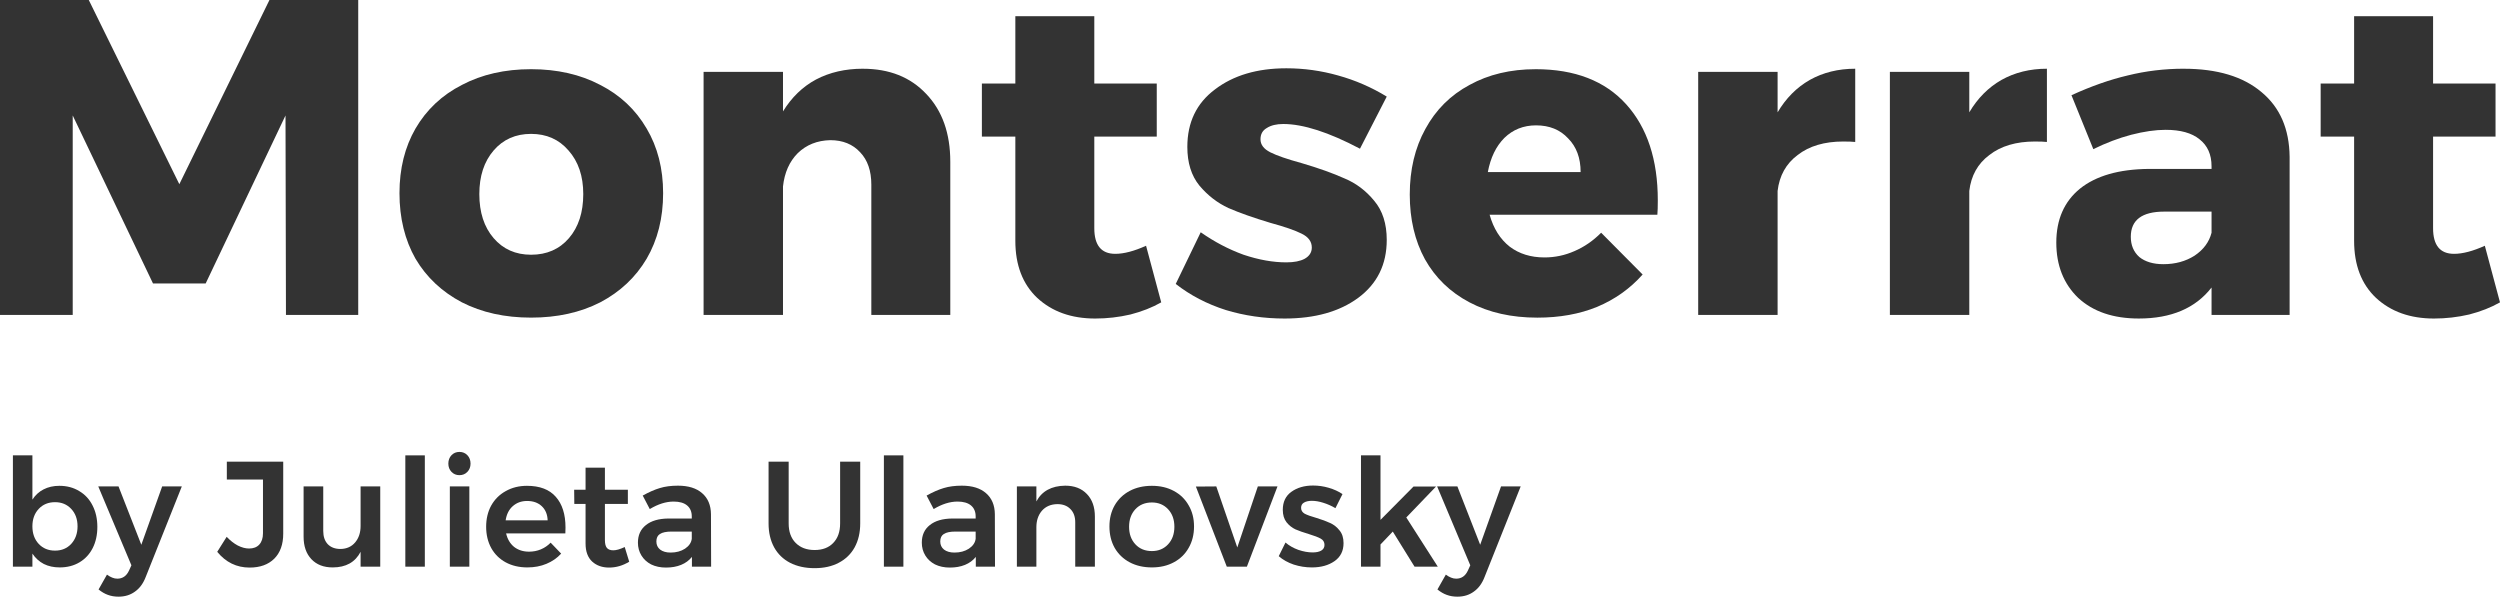
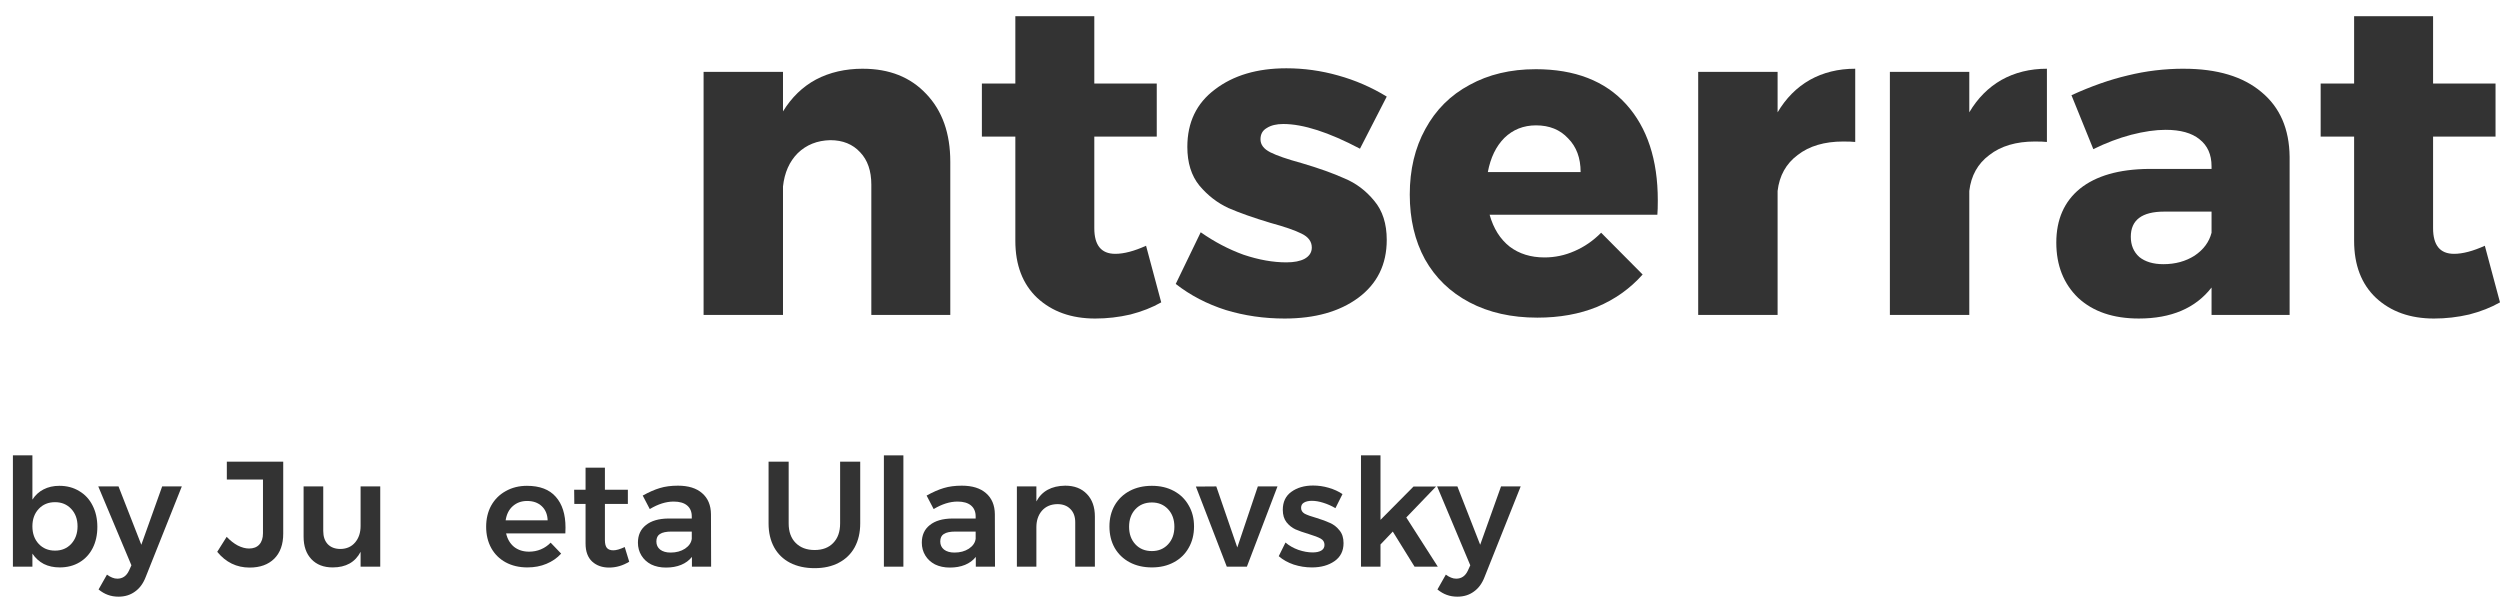
<svg xmlns="http://www.w3.org/2000/svg" fill="none" height="72" viewBox="0 0 300 72" width="300">
  <g fill="#333">
    <path d="m7.128 58.298c.9 0 1.692.21 2.376.63.696.408 1.23.984 1.602 1.728.384.744.576 1.602.576 2.574 0 .96-.186 1.806-.558 2.538s-.9 1.302-1.584 1.71c-.684.408-1.476.612-2.376.612-.72 0-1.356-.138-1.908-.414-.552-.288-1.008-.702-1.368-1.242v1.566h-2.34v-13.356h2.34v5.31c.348-.54.792-.948 1.332-1.224.552-.288 1.188-.432 1.908-.432zm-.522 7.776c.792 0 1.44-.27 1.944-.81.504-.552.756-1.254.756-2.106s-.252-1.548-.756-2.088-1.152-.81-1.944-.81c-.804 0-1.458.27-1.962.81s-.756 1.236-.756 2.088c0 .864.252 1.566.756 2.106s1.158.81 1.962.81z" />
    <path d="m17.498 69.206c-.3.792-.732 1.386-1.296 1.782-.552.408-1.212.612-1.98.612-.468 0-.894-.072-1.278-.216-.372-.132-.744-.348-1.116-.648l1.008-1.782c.228.168.438.288.63.36.192.084.396.126.612.126.636 0 1.104-.324 1.404-.972l.288-.63-3.978-9.468h2.43l2.736 7.002 2.502-7.002h2.358z" />
    <path d="m33.987 64.04c0 1.284-.36 2.286-1.08 3.006-.72.708-1.704 1.062-2.952 1.062-1.56 0-2.856-.63-3.888-1.89l1.134-1.8c.42.444.864.792 1.332 1.044.48.24.93.36 1.35.36.528 0 .936-.156 1.224-.468.3-.324.45-.78.45-1.368v-6.444h-4.338v-2.142h6.768z" />
    <path d="m45.629 58.37v9.63h-2.358v-1.782c-.648 1.248-1.764 1.872-3.348 1.872-1.08 0-1.932-.33-2.556-.99s-.936-1.56-.936-2.7v-6.03h2.358v5.346c0 .672.18 1.2.54 1.584.372.384.882.576 1.53.576.744-.012 1.332-.276 1.764-.792.432-.516.648-1.17.648-1.962v-4.752z" />
-     <path d="m48.64 54.644h2.34v13.356h-2.34z" />
-     <path d="m53.981 58.37h2.34v9.63h-2.34zm1.152-4.14c.384 0 .702.132.954.396s.378.6.378 1.008c0 .396-.126.726-.378.99s-.57.396-.954.396-.702-.132-.954-.396-.378-.594-.378-.99c0-.408.126-.744.378-1.008s.57-.396.954-.396z" />
    <path d="m63.234 58.298c1.536 0 2.688.438 3.456 1.314.78.876 1.17 2.106 1.17 3.69 0 .312-.006.546-.018.702h-7.11c.156.684.474 1.224.954 1.62.492.384 1.092.576 1.8.576.492 0 .96-.09 1.404-.27.456-.192.852-.462 1.188-.81l1.26 1.314c-.48.528-1.068.936-1.764 1.224-.684.288-1.446.432-2.286.432-.984 0-1.854-.204-2.61-.612-.744-.408-1.32-.978-1.728-1.71-.408-.744-.612-1.596-.612-2.556s.204-1.812.612-2.556c.42-.744 1.002-1.32 1.746-1.728.744-.42 1.59-.63 2.538-.63zm2.484 4.14c-.024-.708-.258-1.272-.702-1.692s-1.032-.63-1.764-.63c-.684 0-1.26.21-1.728.63-.456.408-.738.972-.846 1.692z" />
    <path d="m75.506 67.406c-.768.468-1.572.702-2.412.702-.828 0-1.506-.24-2.034-.72-.528-.492-.792-1.212-.792-2.16v-4.752h-1.35l-.018-1.71h1.368v-2.646h2.322v2.646h2.754v1.71h-2.754v4.338c0 .444.084.762.252.954.168.18.42.27.756.27.36 0 .816-.132 1.368-.396z" />
    <path d="m83.031 68v-1.17c-.336.42-.768.738-1.296.954s-1.134.324-1.818.324c-.672 0-1.266-.126-1.782-.378-.504-.264-.894-.624-1.17-1.08s-.414-.966-.414-1.53c0-.9.318-1.602.954-2.106.636-.516 1.536-.78 2.7-.792h2.808v-.252c0-.564-.186-1.002-.558-1.314s-.912-.468-1.62-.468c-.912 0-1.866.3-2.862.9l-.846-1.62c.756-.42 1.44-.72 2.052-.9.624-.192 1.35-.288 2.178-.288 1.248 0 2.214.3 2.898.9.696.6 1.05 1.44 1.062 2.52l.018 6.3zm-2.556-1.692c.672 0 1.248-.156 1.728-.468.48-.324.75-.72.81-1.188v-.864h-2.43c-.624 0-1.086.096-1.386.288-.288.18-.432.48-.432.9 0 .408.15.732.45.972.312.24.732.36 1.26.36z" />
    <path d="m94.64 62.816c0 .996.282 1.776.846 2.34s1.32.846 2.268.846 1.692-.282 2.232-.846c.552-.564.828-1.344.828-2.34v-7.416h2.412v7.416c0 1.092-.222 2.046-.666 2.862-.444.804-1.08 1.422-1.908 1.854-.816.432-1.782.648-2.898.648-1.128 0-2.112-.216-2.952-.648-.828-.432-1.464-1.05-1.908-1.854-.444-.816-.666-1.77-.666-2.862v-7.416h2.412z" />
    <path d="m106.067 54.644h2.34v13.356h-2.34z" />
    <path d="m117.097 68v-1.17c-.336.42-.768.738-1.296.954s-1.134.324-1.818.324c-.672 0-1.266-.126-1.782-.378-.504-.264-.894-.624-1.17-1.08s-.414-.966-.414-1.53c0-.9.318-1.602.954-2.106.636-.516 1.536-.78 2.7-.792h2.808v-.252c0-.564-.186-1.002-.558-1.314s-.912-.468-1.62-.468c-.912 0-1.866.3-2.862.9l-.846-1.62c.756-.42 1.44-.72 2.052-.9.624-.192 1.35-.288 2.178-.288 1.248 0 2.214.3 2.898.9.696.6 1.05 1.44 1.062 2.52l.018 6.3zm-2.556-1.692c.672 0 1.248-.156 1.728-.468.48-.324.75-.72.81-1.188v-.864h-2.43c-.624 0-1.086.096-1.386.288-.288.18-.432.48-.432.9 0 .408.15.732.45.972.312.24.732.36 1.26.36z" />
    <path d="m127.822 58.28c1.104 0 1.974.336 2.61 1.008.636.66.954 1.56.954 2.7v6.012h-2.358v-5.328c0-.672-.192-1.2-.576-1.584-.384-.396-.906-.594-1.566-.594-.78.012-1.398.276-1.854.792-.444.516-.666 1.176-.666 1.98v4.734h-2.34v-9.63h2.34v1.8c.66-1.236 1.812-1.866 3.456-1.89z" />
    <path d="m138.226 58.298c.996 0 1.872.204 2.628.612.768.408 1.362.984 1.782 1.728.432.732.648 1.578.648 2.538 0 .972-.216 1.83-.648 2.574-.42.744-1.014 1.32-1.782 1.728-.756.408-1.632.612-2.628.612-1.008 0-1.896-.204-2.664-.612s-1.368-.984-1.8-1.728c-.42-.744-.63-1.602-.63-2.574 0-.96.21-1.806.63-2.538.432-.744 1.032-1.32 1.8-1.728s1.656-.612 2.664-.612zm0 1.998c-.816 0-1.476.27-1.98.81s-.756 1.242-.756 2.106.252 1.566.756 2.106 1.164.81 1.98.81c.792 0 1.44-.27 1.944-.81s.756-1.242.756-2.106-.252-1.566-.756-2.106-1.152-.81-1.944-.81z" />
    <path d="m143.507 58.388 2.448-.018 2.52 7.326 2.466-7.326h2.358l-3.672 9.63h-2.412z" />
    <path d="m160.252 60.98c-.468-.276-.954-.492-1.458-.648-.492-.156-.948-.234-1.368-.234-.396 0-.714.072-.954.216-.228.132-.342.342-.342.63 0 .3.144.534.432.702.3.156.768.324 1.404.504.672.204 1.224.408 1.656.612.432.192.804.486 1.116.882.324.384.486.894.486 1.53 0 .936-.36 1.656-1.08 2.16s-1.626.756-2.718.756c-.744 0-1.47-.114-2.178-.342-.708-.24-1.308-.576-1.8-1.008l.81-1.638c.432.372.948.666 1.548.882.6.204 1.17.306 1.71.306.432 0 .774-.072 1.026-.216.264-.156.396-.384.396-.684 0-.336-.15-.588-.45-.756s-.786-.354-1.458-.558c-.648-.192-1.176-.378-1.584-.558-.408-.192-.762-.474-1.062-.846-.3-.384-.45-.882-.45-1.494 0-.948.342-1.668 1.026-2.16.696-.504 1.566-.756 2.61-.756.636 0 1.26.09 1.872.27.624.18 1.176.432 1.656.756z" />
    <path d="m169.745 68-2.61-4.212-1.476 1.548v2.664h-2.34v-13.356h2.34v7.74l3.96-3.996h2.7l-3.564 3.708 3.78 5.904z" />
    <path d="m178.162 69.206c-.3.792-.732 1.386-1.296 1.782-.552.408-1.212.612-1.98.612-.468 0-.894-.072-1.278-.216-.372-.132-.744-.348-1.116-.648l1.008-1.782c.228.168.438.288.63.36.192.084.396.126.612.126.636 0 1.104-.324 1.404-.972l.288-.63-3.978-9.468h2.43l2.736 7.002 2.502-7.002h2.358z" />
-     <path d="m0 0h10.653l10.867 22.104 10.814-22.104h10.653v37.793h-8.672l-.054-23.937-9.582 20.163h-6.317l-9.636-20.163v23.937h-8.726z" />
-     <path d="m63.729 8.303c3.141 0 5.907.629 8.298 1.887 2.391 1.222 4.247 2.965 5.567 5.229 1.321 2.228 1.981 4.816 1.981 7.763 0 2.983-.66 5.607-1.981 7.871-1.321 2.228-3.176 3.971-5.567 5.229-2.391 1.222-5.157 1.833-8.298 1.833-3.141 0-5.907-.611-8.298-1.833-2.391-1.258-4.247-3.001-5.567-5.229-1.285-2.264-1.927-4.888-1.927-7.871 0-2.947.642-5.535 1.927-7.763 1.321-2.264 3.176-4.008 5.567-5.229 2.391-1.258 5.157-1.887 8.298-1.887zm0 7.763c-1.856 0-3.355.665-4.497 1.995-1.142 1.33-1.713 3.073-1.713 5.229 0 2.192.571 3.954 1.713 5.283 1.142 1.33 2.641 1.995 4.497 1.995 1.891 0 3.408-.665 4.55-1.995 1.142-1.33 1.713-3.091 1.713-5.283 0-2.156-.589-3.9-1.767-5.229-1.142-1.33-2.641-1.995-4.497-1.995z" />
    <path d="m103.542 8.249c3.176 0 5.71 1.006 7.602 3.019 1.927 2.013 2.891 4.726 2.891 8.141v18.384h-9.476v-15.635c0-1.653-.446-2.947-1.338-3.882-.892-.97-2.088-1.456-3.587-1.456-1.57.036-2.873.557-3.908 1.563-.999 1.006-1.588 2.336-1.767 3.99v15.419h-9.529v-29.167h9.529v4.744c1.035-1.689 2.356-2.965 3.962-3.828 1.642-.863 3.515-1.294 5.621-1.294z" />
    <path d="m139.347 36.283c-1.071.611-2.302 1.096-3.694 1.456-1.392.324-2.802.485-4.229.485-2.855 0-5.175-.827-6.96-2.48-1.748-1.653-2.623-3.936-2.623-6.847v-12.508h-4.015v-6.362h4.015v-8.087h9.476v8.087h7.494v6.362h-7.494v10.998c0 2.049.838 3.073 2.516 3.073 1.035 0 2.266-.323 3.694-.97z" />
    <path d="m163.197 17.845c-3.747-1.977-6.816-2.965-9.208-2.965-.82 0-1.481.162-1.98.485-.5.287-.75.737-.75 1.348 0 .647.393 1.168 1.178 1.563.785.395 2.034.827 3.747 1.294 2.07.611 3.783 1.222 5.14 1.833 1.391.575 2.587 1.474 3.586 2.696 1 1.186 1.499 2.749 1.499 4.69 0 2.947-1.142 5.265-3.426 6.955-2.248 1.653-5.193 2.48-8.833 2.48-2.462 0-4.818-.341-7.066-1.024-2.249-.719-4.247-1.761-5.996-3.127l2.998-6.2c1.641 1.15 3.355 2.049 5.139 2.696 1.82.611 3.533.916 5.139.916.928 0 1.66-.144 2.195-.431.571-.324.857-.773.857-1.348 0-.719-.411-1.276-1.232-1.671-.785-.395-2.034-.827-3.747-1.294-2.034-.611-3.712-1.204-5.032-1.779-1.321-.611-2.481-1.51-3.48-2.696-.963-1.186-1.445-2.732-1.445-4.636 0-2.947 1.106-5.247 3.319-6.901 2.213-1.689 5.068-2.534 8.565-2.534 2.106 0 4.176.288 6.21.863 2.07.575 4.015 1.42 5.835 2.534z" />
    <path d="m184.268 8.303c4.711 0 8.334 1.402 10.868 4.205 2.533 2.803 3.8 6.649 3.8 11.537 0 .755-.017 1.33-.053 1.725h-20.129c.464 1.653 1.267 2.929 2.409 3.828 1.142.863 2.534 1.294 4.176 1.294 1.249 0 2.445-.252 3.587-.755 1.177-.503 2.248-1.24 3.212-2.21l4.978 5.014c-1.499 1.689-3.319 2.983-5.46 3.882-2.106.863-4.497 1.294-7.174 1.294-3.105 0-5.817-.611-8.137-1.833s-4.104-2.947-5.353-5.176c-1.214-2.228-1.82-4.816-1.82-7.763 0-2.983.624-5.607 1.873-7.871 1.25-2.3 3.016-4.061 5.3-5.283 2.284-1.258 4.925-1.887 7.923-1.887zm5.407 12.346c0-1.689-.5-3.037-1.499-4.043-.963-1.042-2.248-1.563-3.854-1.563-1.499 0-2.766.503-3.801 1.51-.999 1.006-1.66 2.372-1.981 4.097z" />
    <path d="m213.312 13.478c1-1.689 2.284-2.983 3.855-3.882 1.606-.899 3.426-1.348 5.46-1.348v8.788c-.321-.036-.803-.054-1.445-.054-2.249 0-4.069.539-5.461 1.617-1.392 1.042-2.195 2.48-2.409 4.313v14.88h-9.529v-29.167h9.529z" />
    <path d="m236.315 13.478c.999-1.689 2.284-2.983 3.854-3.882 1.606-.899 3.427-1.348 5.461-1.348v8.788c-.321-.036-.803-.054-1.446-.054-2.248 0-4.068.539-5.46 1.617-1.392 1.042-2.195 2.48-2.409 4.313v14.88h-9.529v-29.167h9.529z" />
    <path d="m262.067 8.249c3.997 0 7.102.934 9.315 2.803 2.212 1.833 3.337 4.421 3.372 7.763v18.977h-9.368v-3.289c-1.927 2.48-4.836 3.72-8.726 3.72-3.069 0-5.496-.827-7.281-2.48-1.748-1.689-2.623-3.9-2.623-6.631 0-2.768.946-4.924 2.837-6.47 1.928-1.546 4.676-2.336 8.245-2.372h7.548v-.324c0-1.402-.482-2.48-1.446-3.235-.927-.755-2.284-1.132-4.068-1.132-1.213 0-2.588.198-4.122.593-1.499.395-3.016.971-4.551 1.725l-2.623-6.47c2.356-1.078 4.604-1.869 6.746-2.372 2.177-.539 4.425-.809 6.745-.809zm-2.463 23.452c1.428 0 2.677-.341 3.748-1.024 1.07-.719 1.748-1.635 2.034-2.749v-2.534h-5.675c-2.676 0-4.015 1.006-4.015 3.019 0 1.006.339 1.815 1.017 2.426.714.575 1.678.863 2.891.863z" />
    <path d="m300 36.283c-1.071.611-2.302 1.096-3.694 1.456-1.392.324-2.801.485-4.229.485-2.855 0-5.175-.827-6.959-2.48-1.749-1.653-2.624-3.936-2.624-6.847v-12.508h-4.015v-6.362h4.015v-8.087h9.476v8.087h7.495v6.362h-7.495v10.998c0 2.049.839 3.073 2.516 3.073 1.035 0 2.266-.323 3.694-.97z" />
  </g>
</svg>